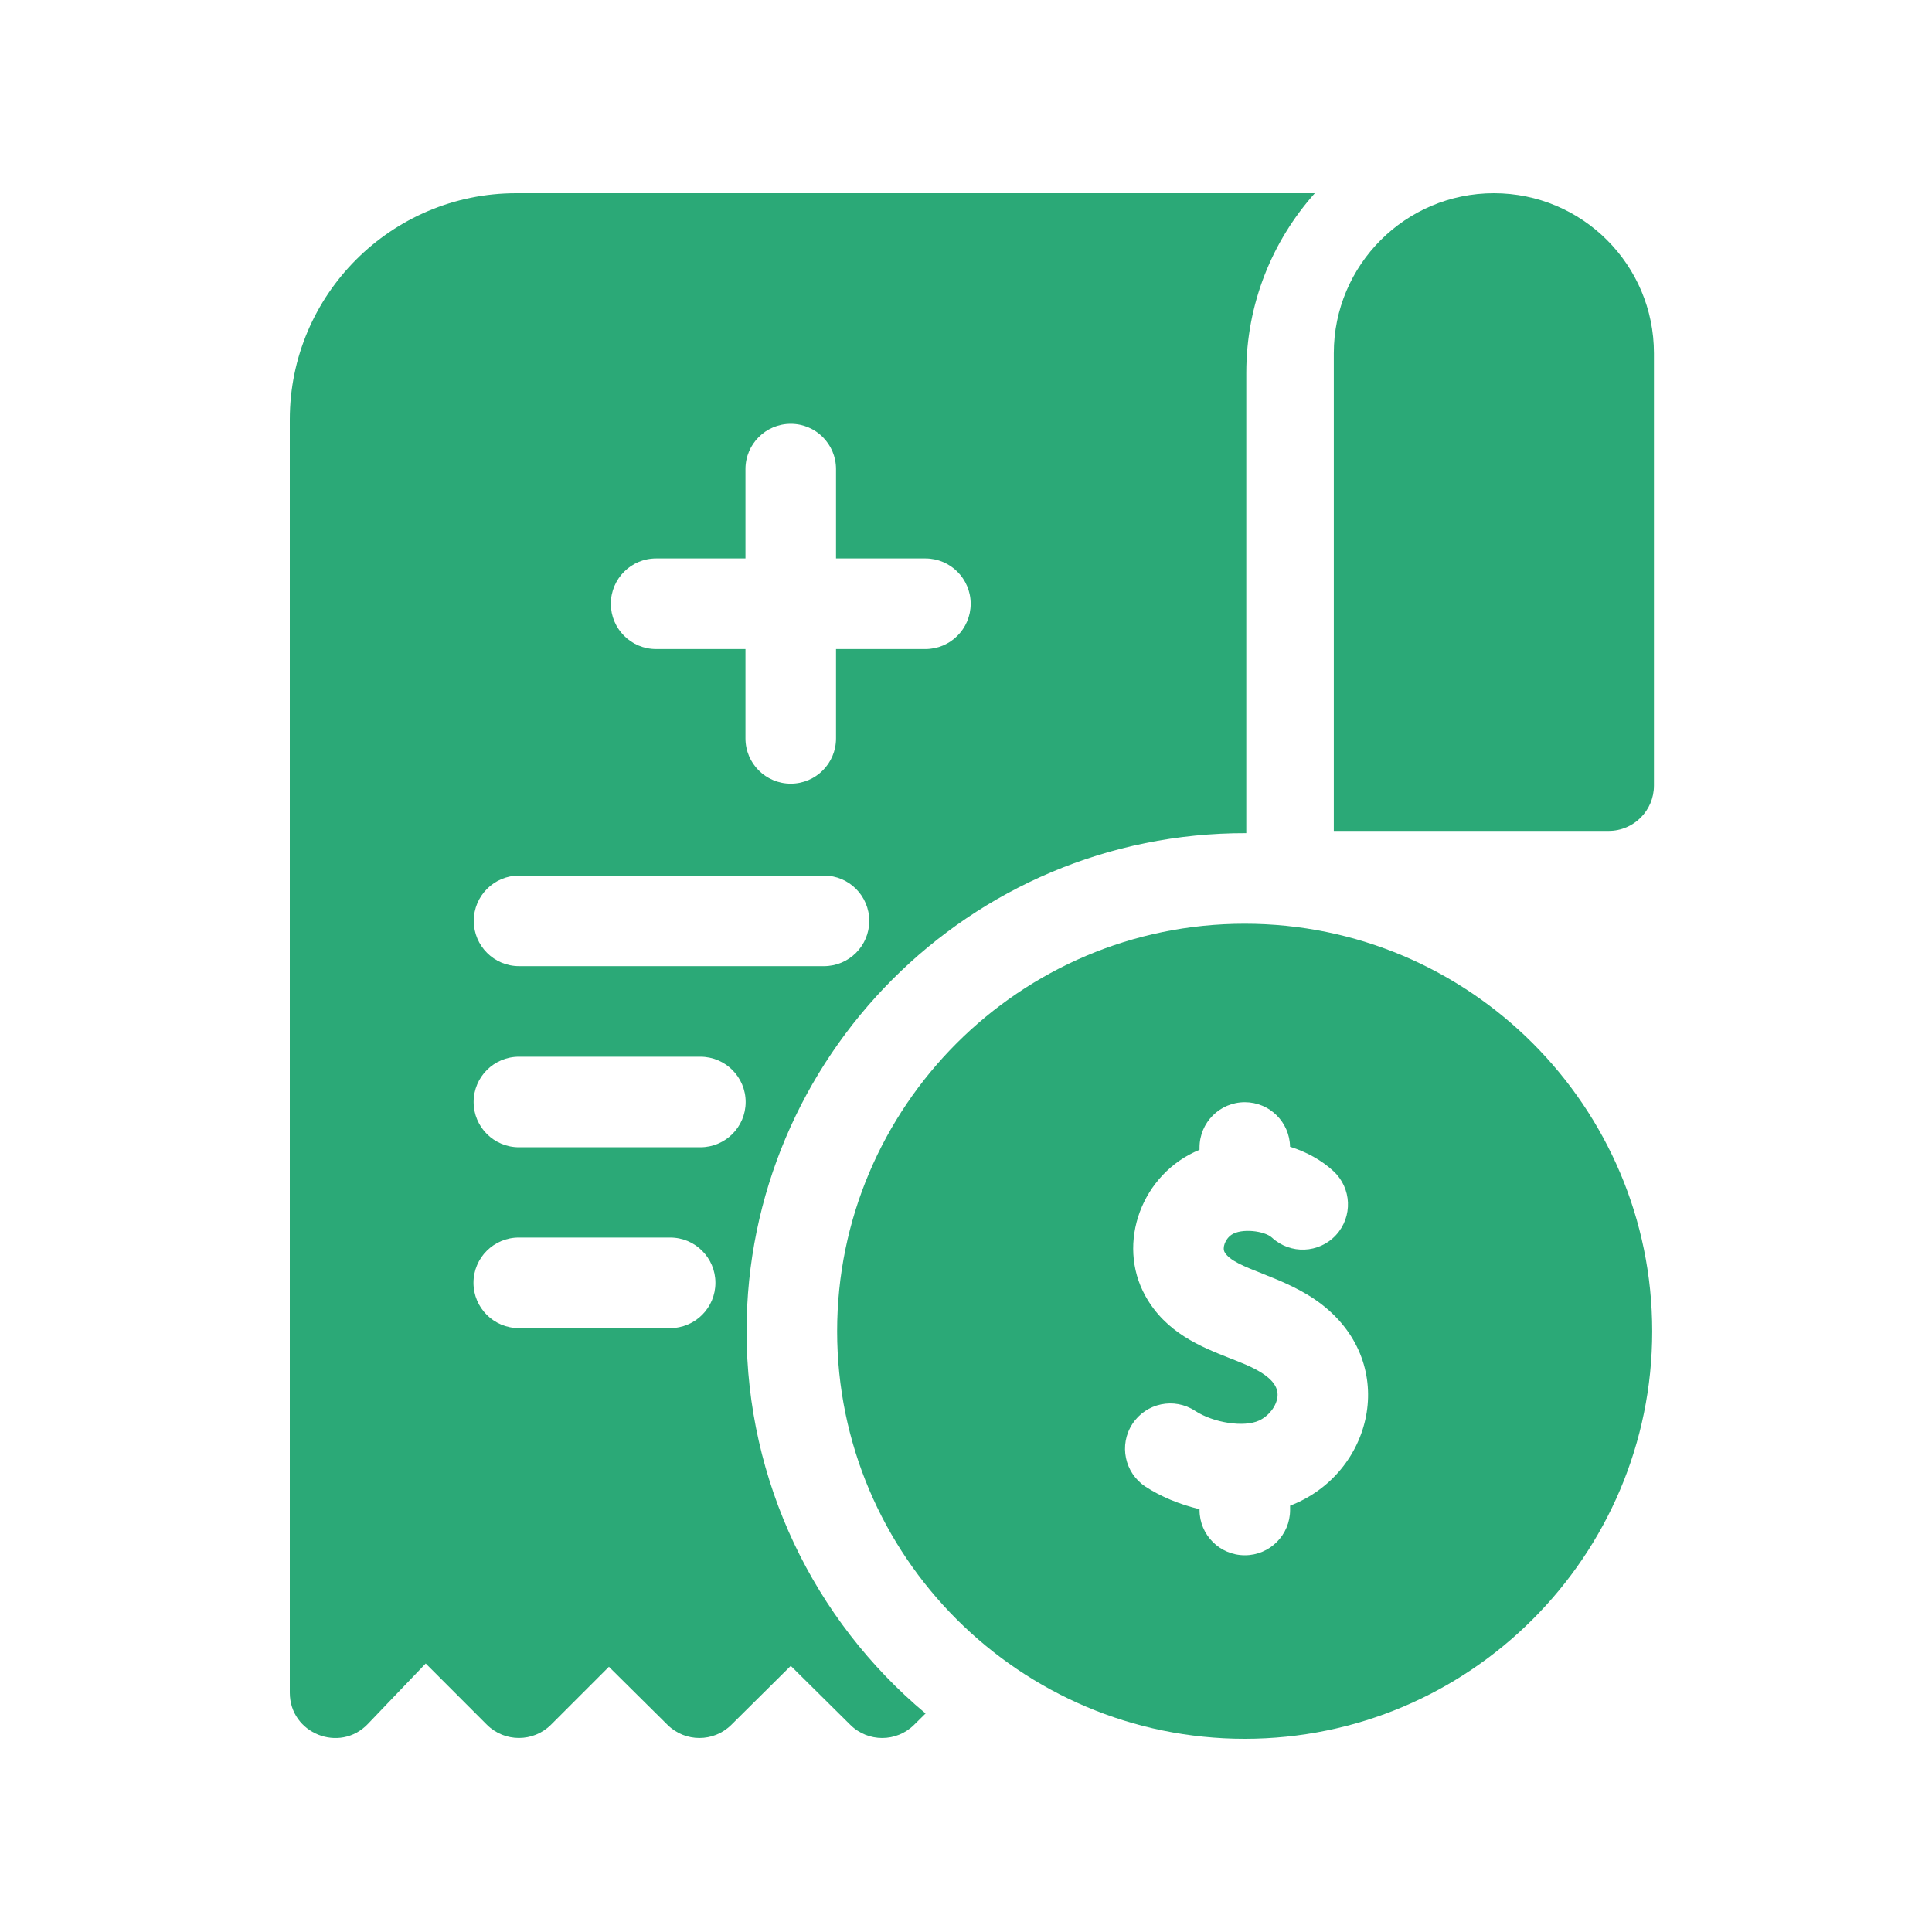
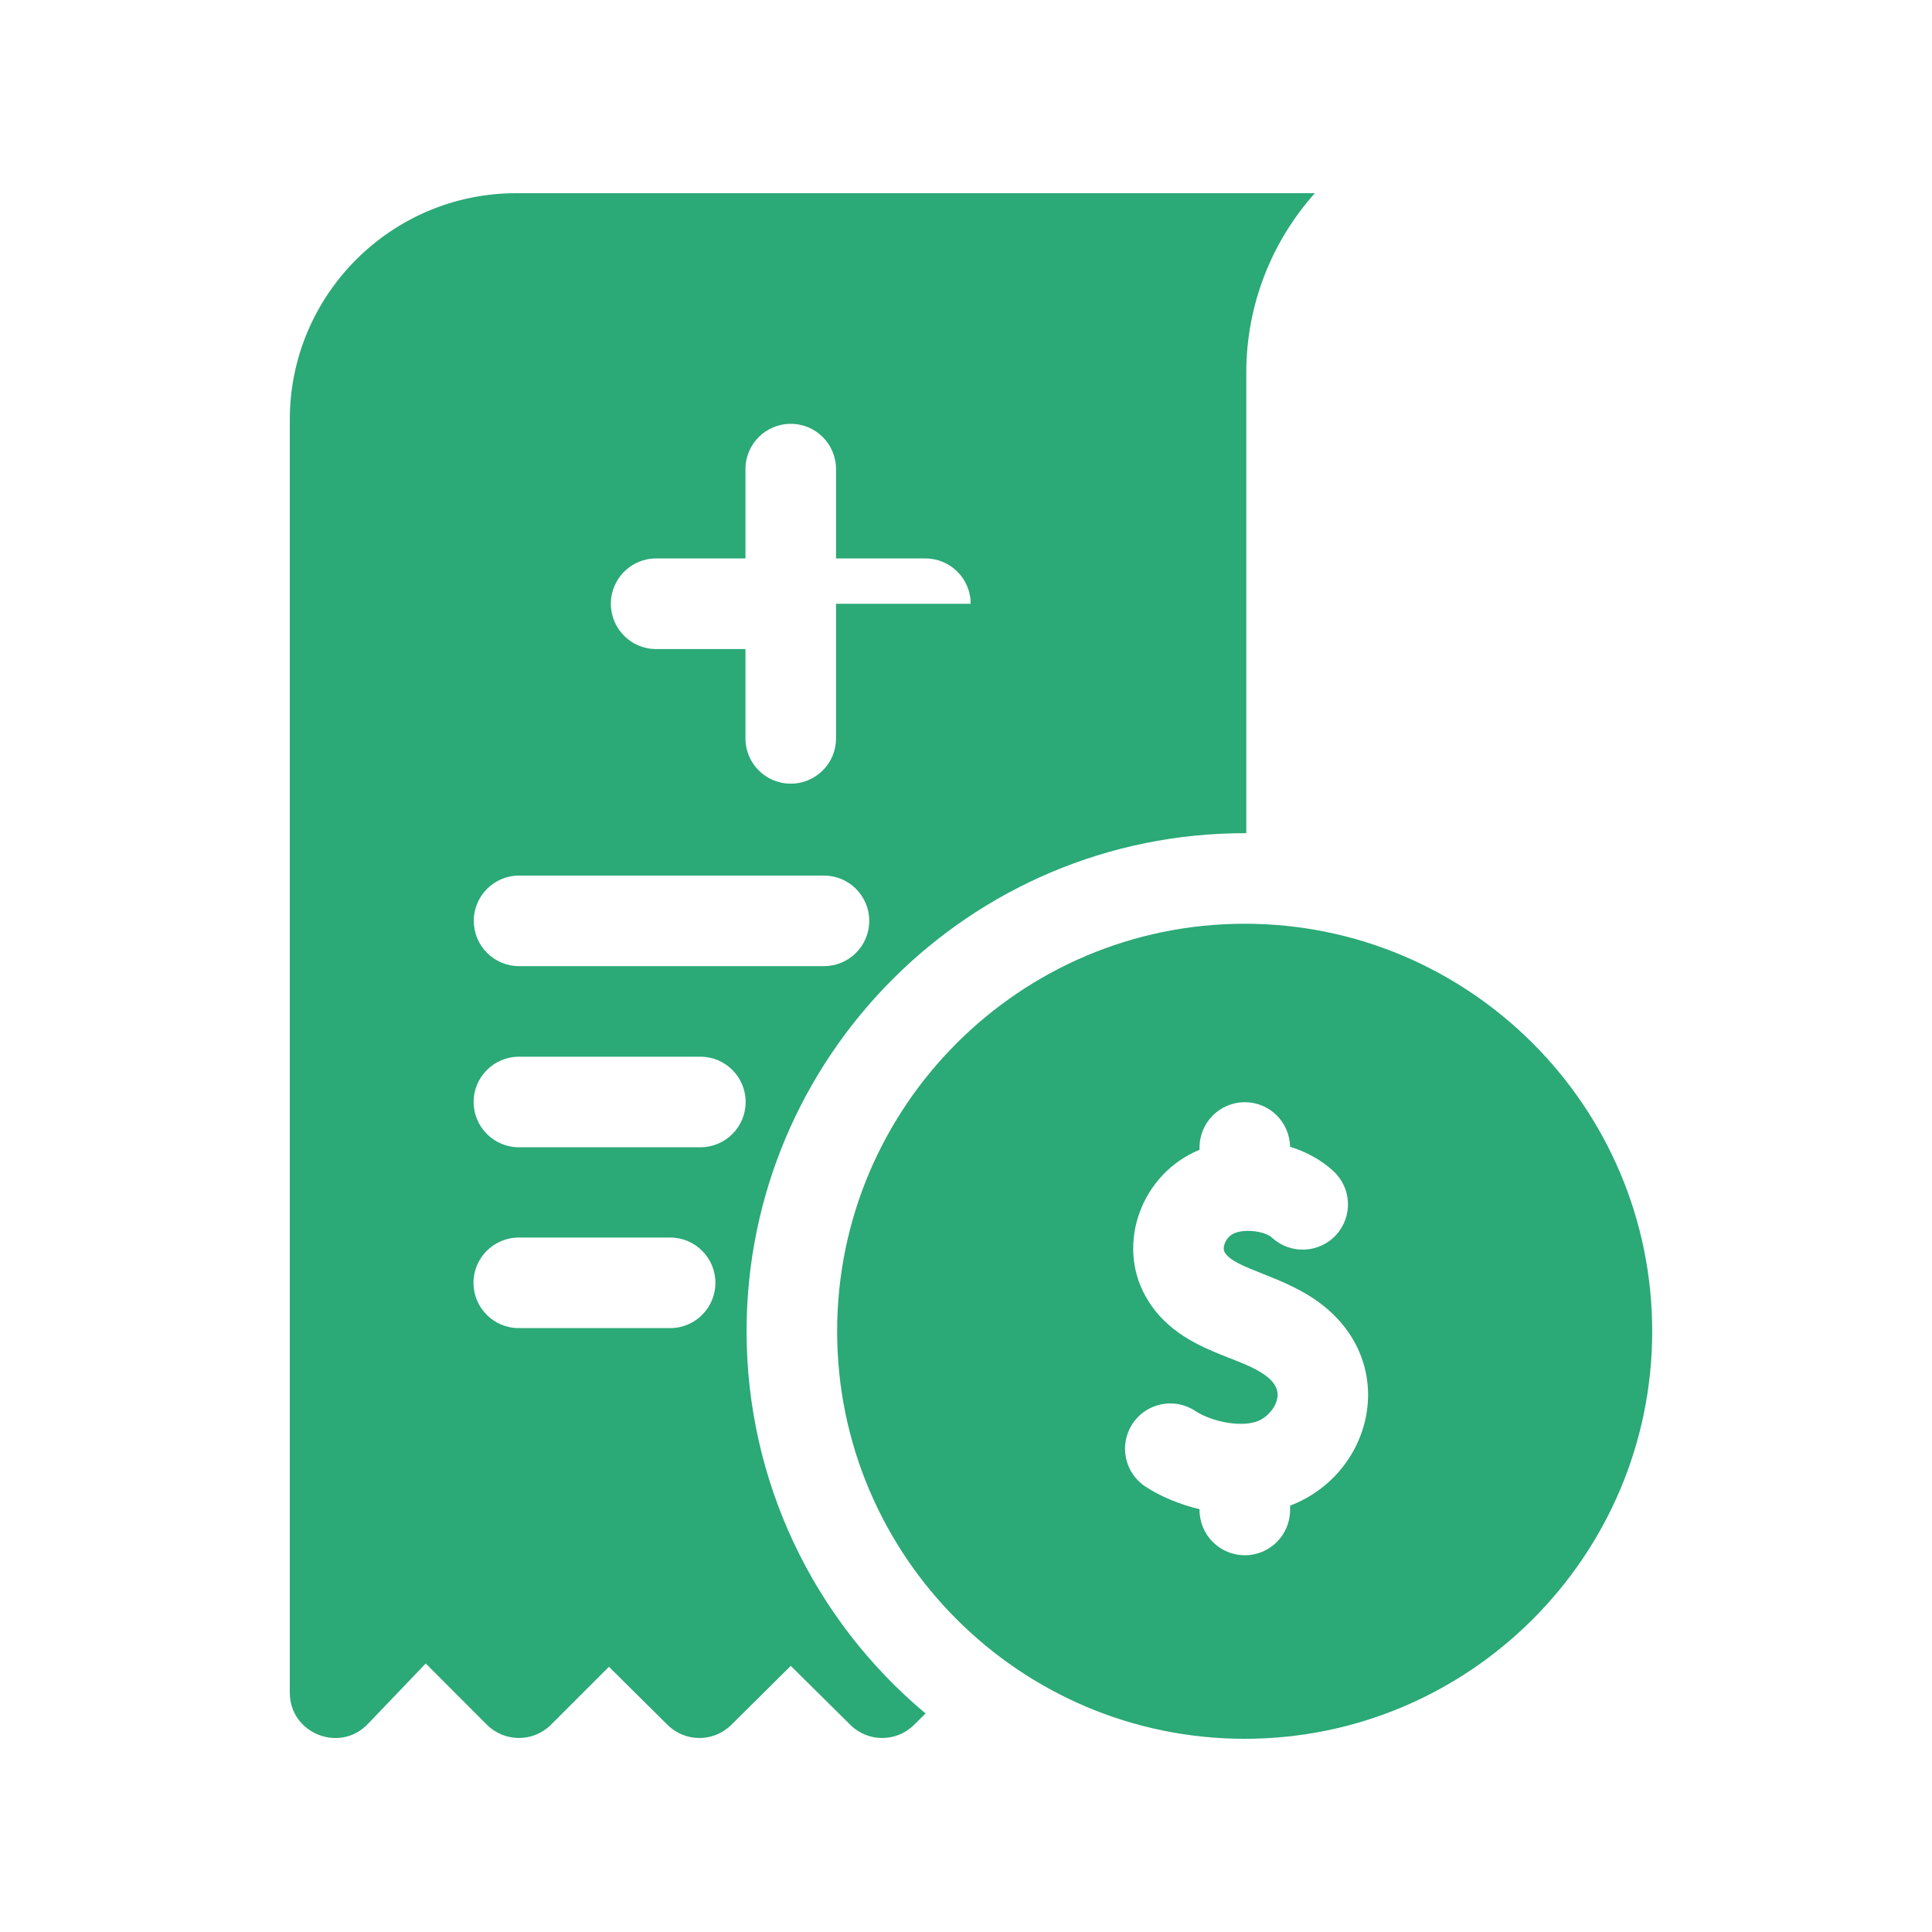
<svg xmlns="http://www.w3.org/2000/svg" width="40" height="40" viewBox="0 0 40 40" fill="none">
-   <path d="M30.929 4C29.099 4 27.615 5.484 27.615 7.314V17.203H33.306C33.824 17.203 34.243 16.783 34.243 16.265V7.314C34.243 5.484 32.76 4 30.929 4Z" fill="#2BA977" />
-   <path d="M15.457 27.562C15.457 21.899 20.064 17.235 25.803 17.25V7.718C25.803 6.292 26.34 4.989 27.222 4H10.686C8.102 4 6 6.103 6 8.686V35.046C6 35.889 7.032 36.303 7.615 35.694L8.814 34.441L10.081 35.709C10.447 36.074 11.041 36.074 11.407 35.709L12.607 34.509L13.82 35.711C14.186 36.074 14.775 36.074 15.141 35.711L16.372 34.49L17.605 35.711C17.97 36.074 18.559 36.074 18.924 35.712L19.163 35.476C16.839 33.532 15.457 30.659 15.457 27.562ZM13.584 11.562H15.434V9.712C15.434 9.194 15.854 8.775 16.372 8.775C16.89 8.775 17.309 9.194 17.309 9.712V11.562H19.16C19.677 11.562 20.097 11.982 20.097 12.5C20.097 13.018 19.677 13.438 19.16 13.438H17.309V15.288C17.309 15.806 16.89 16.225 16.372 16.225C15.854 16.225 15.434 15.806 15.434 15.288V13.438H13.584C13.066 13.438 12.647 13.018 12.647 12.5C12.647 11.982 13.066 11.562 13.584 11.562ZM10.747 18.128H17.059C17.577 18.128 17.997 18.548 17.997 19.066C17.997 19.583 17.577 20.003 17.059 20.003H10.747C10.229 20.003 9.809 19.583 9.809 19.066C9.809 18.548 10.229 18.128 10.747 18.128ZM13.875 27.497H10.741C10.223 27.497 9.803 27.077 9.803 26.559C9.803 26.042 10.223 25.622 10.741 25.622H13.875C14.393 25.622 14.812 26.042 14.812 26.559C14.812 27.077 14.393 27.497 13.875 27.497ZM14.5 23.753H10.744C10.226 23.753 9.806 23.333 9.806 22.816C9.806 22.298 10.226 21.878 10.744 21.878H14.5C15.018 21.878 15.438 22.298 15.438 22.816C15.438 23.333 15.018 23.753 14.5 23.753Z" fill="#2BA977" />
+   <path d="M15.457 27.562C15.457 21.899 20.064 17.235 25.803 17.25V7.718C25.803 6.292 26.34 4.989 27.222 4H10.686C8.102 4 6 6.103 6 8.686V35.046C6 35.889 7.032 36.303 7.615 35.694L8.814 34.441L10.081 35.709C10.447 36.074 11.041 36.074 11.407 35.709L12.607 34.509L13.82 35.711C14.186 36.074 14.775 36.074 15.141 35.711L16.372 34.49L17.605 35.711C17.97 36.074 18.559 36.074 18.924 35.712L19.163 35.476C16.839 33.532 15.457 30.659 15.457 27.562ZM13.584 11.562H15.434V9.712C15.434 9.194 15.854 8.775 16.372 8.775C16.89 8.775 17.309 9.194 17.309 9.712V11.562H19.16C19.677 11.562 20.097 11.982 20.097 12.5H17.309V15.288C17.309 15.806 16.89 16.225 16.372 16.225C15.854 16.225 15.434 15.806 15.434 15.288V13.438H13.584C13.066 13.438 12.647 13.018 12.647 12.5C12.647 11.982 13.066 11.562 13.584 11.562ZM10.747 18.128H17.059C17.577 18.128 17.997 18.548 17.997 19.066C17.997 19.583 17.577 20.003 17.059 20.003H10.747C10.229 20.003 9.809 19.583 9.809 19.066C9.809 18.548 10.229 18.128 10.747 18.128ZM13.875 27.497H10.741C10.223 27.497 9.803 27.077 9.803 26.559C9.803 26.042 10.223 25.622 10.741 25.622H13.875C14.393 25.622 14.812 26.042 14.812 26.559C14.812 27.077 14.393 27.497 13.875 27.497ZM14.5 23.753H10.744C10.226 23.753 9.806 23.333 9.806 22.816C9.806 22.298 10.226 21.878 10.744 21.878H14.5C15.018 21.878 15.438 22.298 15.438 22.816C15.438 23.333 15.018 23.753 14.5 23.753Z" fill="#2BA977" />
  <path d="M25.77 19.125C21.117 19.125 17.332 22.91 17.332 27.562C17.332 32.215 21.117 36 25.77 36C30.422 36 34.207 32.215 34.207 27.562C34.207 22.91 30.422 19.125 25.77 19.125ZM26.71 31.173V31.262C26.71 31.78 26.29 32.2 25.773 32.2C25.255 32.2 24.835 31.78 24.835 31.262V31.246C24.415 31.146 24.025 30.981 23.716 30.779C23.283 30.495 23.162 29.914 23.445 29.481C23.729 29.047 24.31 28.926 24.743 29.21C25.127 29.461 25.759 29.556 26.07 29.41C26.271 29.315 26.427 29.113 26.449 28.918C26.495 28.503 25.845 28.271 25.457 28.118C24.869 27.886 24.138 27.597 23.713 26.83C23.108 25.738 23.638 24.297 24.835 23.805V23.758C24.835 23.24 25.255 22.82 25.773 22.82C26.285 22.82 26.701 23.232 26.709 23.742C27.047 23.848 27.358 24.017 27.606 24.246C27.987 24.597 28.011 25.19 27.66 25.571C27.309 25.951 26.716 25.975 26.335 25.624C26.181 25.482 25.706 25.425 25.499 25.563C25.36 25.657 25.306 25.836 25.353 25.922C25.551 26.279 26.588 26.401 27.373 27.013C28.976 28.262 28.418 30.518 26.71 31.173Z" fill="#2BA977" />
</svg>